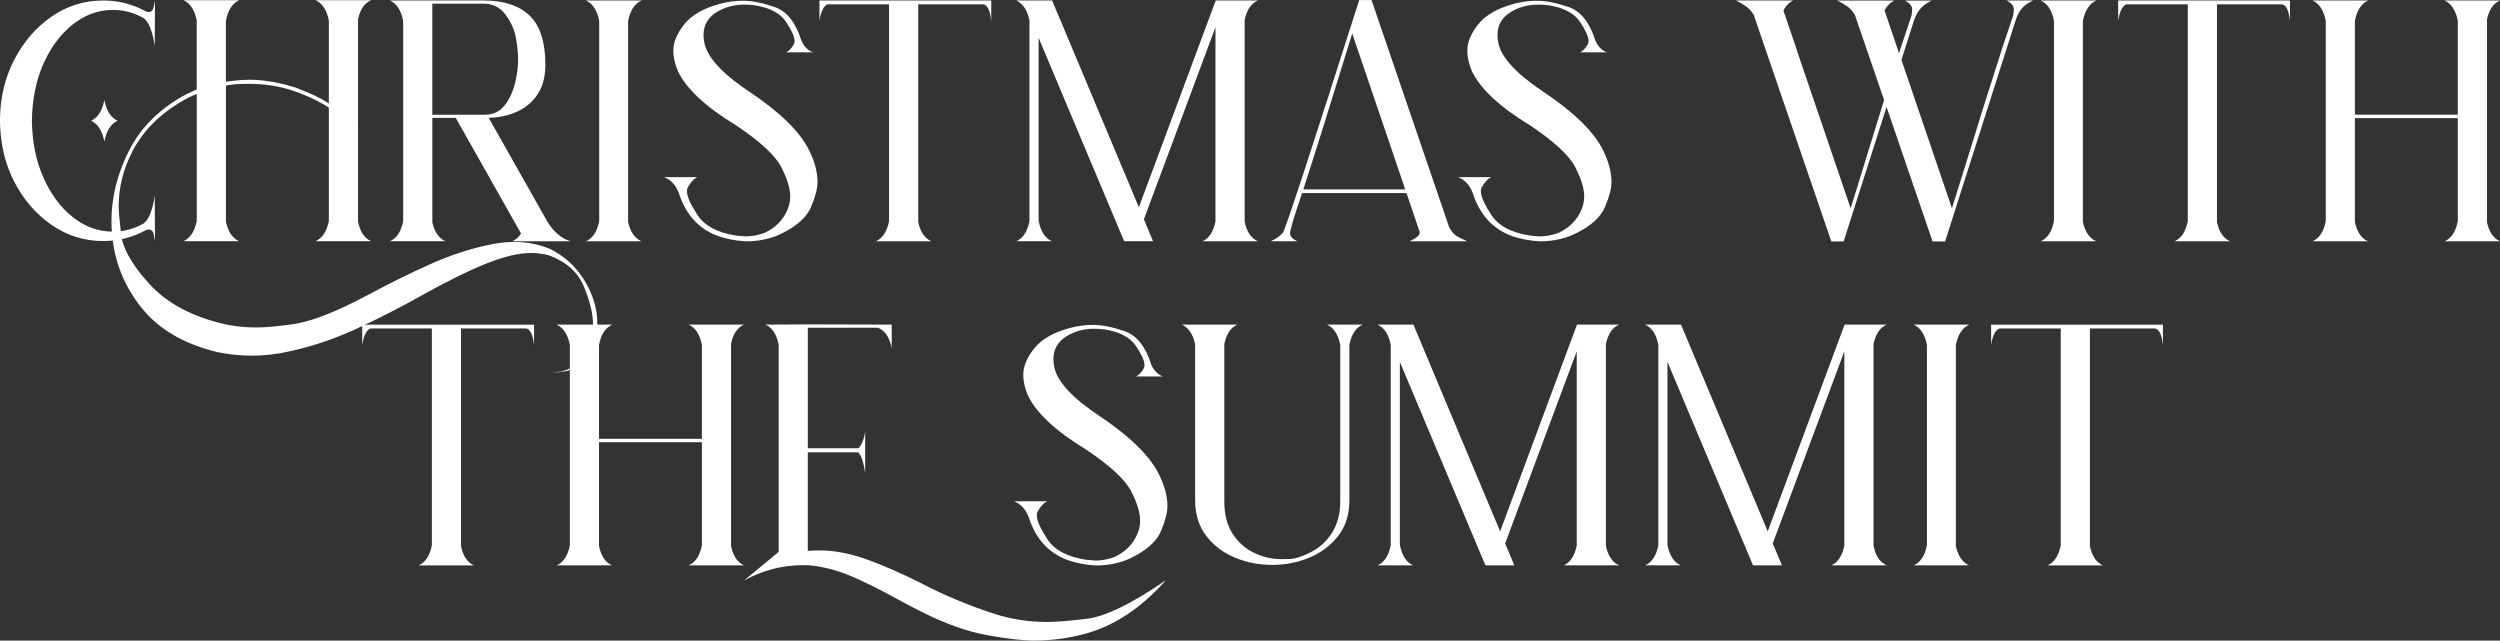
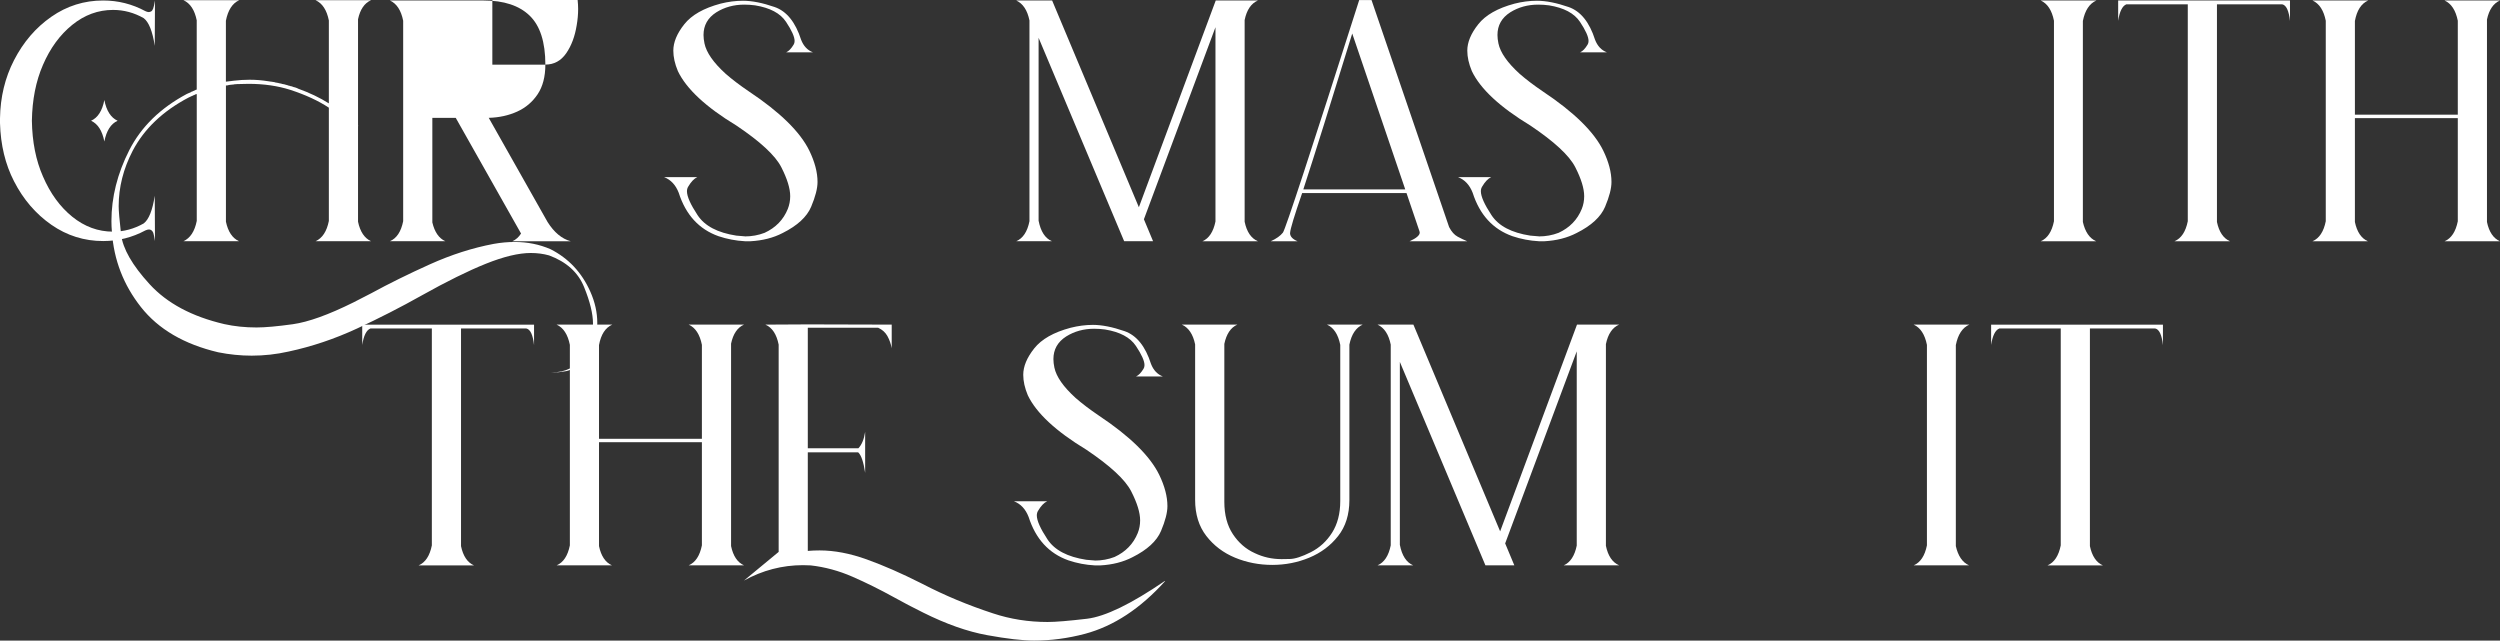
<svg xmlns="http://www.w3.org/2000/svg" id="Layer_2" data-name="Layer 2" viewBox="0 0 755.88 193.68">
  <rect x="0" y="0" width="755.88" height="193.68" fill="#333333" stroke="none" />
  <g id="Layer_1-2" data-name="Layer 1">
    <g>
      <path d="M0,35.78c.1-6.41,1.51-12.27,4.23-17.56,2.82-5.49,6.58-9.87,11.29-13.15C20.23,1.79,25.45.15,31.19.15c4.52,0,8.77,1.07,12.75,3.21.39.19.73.29,1.02.29.19,0,.42-.06.69-.18.27-.12.48-.41.66-.87.17-.46.35-1.27.55-2.44l-.07,13.7c-.68-4.42-1.8-7.21-3.35-8.38-2.91-1.65-6-2.48-9.25-2.48-4.52,0-8.63,1.51-12.35,4.52-3.72,3.01-6.67,7.04-8.85,12.1-2.14,4.91-3.25,10.54-3.35,16.9.1,6.36,1.21,11.98,3.35,16.83,2.19,5.1,5.14,9.16,8.85,12.17,3.72,3.01,7.83,4.52,12.35,4.52,3.25,0,6.34-.83,9.25-2.48,1.55-1.17,2.67-3.96,3.35-8.38l.07,13.7c-.19-1.17-.36-1.99-.51-2.48-.29-.68-.73-1.02-1.31-1.02-.29,0-.66.1-1.09.29-3.98,2.14-8.23,3.21-12.75,3.21-5.73,0-10.96-1.64-15.67-4.92-4.71-3.28-8.48-7.66-11.29-13.15C1.6,49.69.19,43.84,0,37.23v-1.46ZM27.54,36.51c2.04-.92,3.38-3.01,4.01-6.27.63,3.26,1.97,5.34,4.01,6.27-2.04.92-3.38,3.01-4.01,6.27-.63-3.25-1.97-5.34-4.01-6.27Z" style="fill: #fff;" />
      <path d="M59.49,6.19c-.63-3.16-1.97-5.2-4.01-6.12h16.83c-2.04.92-3.38,2.99-4.01,6.19v18.44l1.17-.15h.07l1.17-.15c1.6-.19,3.18-.29,4.74-.29,1.89,0,3.74.15,5.54.44l1.02.15h.07c.34.05.66.1.95.15.05,0,.1.03.15.07l.87.15h.07s.1.02.15.07c.24.05.51.1.8.15.05,0,.1.02.15.07.29.05.56.1.8.15.1.05.17.07.22.07.24.05.51.12.8.22.05,0,.1.03.15.07.29.05.56.12.8.22h.15c.29.1.56.19.8.29h.15c.24.1.51.19.8.29h.07v.07c3.64,1.31,6.8,2.82,9.47,4.52V6.19c-.63-3.16-1.97-5.2-4.01-6.12h16.76c-1.99.87-3.3,2.79-3.93,5.76v32.13l.07.07-.07.15v28.85c.63,3.01,1.94,4.98,3.93,5.9h-16.76c2.04-.92,3.38-2.96,4.01-6.12v-34.25c-3.16-2.09-7.04-3.89-11.66-5.39-3.79-1.21-7.99-1.82-12.61-1.82-1.02,0-2.07.02-3.13.07h-.22c-.29.05-.61.07-.95.07-.1.05-.19.07-.29.07h-.07c-.24.05-.49.07-.73.07-.19.05-.36.07-.51.07-.24.05-.46.1-.66.15h-.29v41.17c.63,3.01,1.94,4.98,3.93,5.9h-16.76c2.04-.92,3.38-2.96,4.01-6.12V28.42s-.1.02-.15.07h-.15c-.24.15-.51.27-.8.36l-.07.07s-.12.03-.22.07c-.34.19-.7.36-1.09.51-7.77,4.08-13.41,9.45-16.9,16.1-2.82,5.44-4.23,11.03-4.23,16.76,0,1.36.24,4.19.73,8.49.49,4.3,3.36,9.33,8.63,15.08,5.27,5.76,12.79,9.78,22.55,12.06,3.06.68,6.31,1.02,9.76,1.02,2.62,0,6.28-.33,10.97-.98,4.69-.66,10.8-2.85,18.33-6.59,1.65-.87,3.45-1.8,5.39-2.77,5.34-2.91,11.25-5.83,17.71-8.74,6.46-2.91,12.9-4.98,19.31-6.19,2.19-.39,4.3-.58,6.34-.58,3.89,0,7.51.73,10.86,2.19,5.44,2.77,9.45,7.04,12.02,12.82,1.41,3.16,2.11,6.31,2.11,9.47,0,2.67-.49,5.32-1.46,7.94l-.44.87s-.07.12-.07.22l-.07.07s-.07.1-.07.15c-.05.15-.12.27-.22.36-.05.1-.12.19-.22.29,0,.05-.03.1-.07.15l-.07.07-.15.29-.29.29v.15s-.07.02-.07.07c-.1.05-.17.12-.22.22-.1.1-.19.22-.29.36h-.07s-.03.07-.07.07c-.05.1-.1.17-.15.22-.15.1-.29.22-.44.36l-.22.22c-.15.1-.32.22-.51.36-.05,0-.07.02-.07.07-.05,0-.1.02-.15.07-.19.1-.39.22-.58.36h-.07s-.03.07-.07.07c-.19.15-.41.27-.66.36h-.07l-.07.07-.73.29h-.07l-.07.07c-.24.05-.51.12-.8.22-.05,0-.07.02-.07.07-.29.05-.58.12-.87.22h-.07c-.34.05-.66.1-.95.15h-.07l-1.02.15c-.39,0-.75.02-1.09.07h-1.17c2.14,0,4.03-.41,5.68-1.24.1-.05.22-.1.36-.15v-.07c.1-.05.22-.1.36-.15l.07-.07.29-.15s.02-.07.07-.07l.29-.15v-.07h.07c.1-.05.17-.12.22-.22h.07l.07-.07s.12-.1.22-.15c.05-.05.07-.1.07-.15l.29-.15s.02-.1.07-.15c.1-.05.17-.1.22-.15l.44-.44s.1-.12.15-.22l.44-.44c.05-.1.1-.17.15-.22.05-.05.07-.1.07-.15h.07s.1-.12.15-.22c0-.05.02-.07.07-.07v-.15l.22-.22s.02-.07.07-.07v-.07s.07-.1.07-.15l.15-.15v-.07s.07-.1.07-.15c.05-.05.1-.12.15-.22v-.07l.07-.07c.05-.1.1-.17.15-.22v-.07s.07-.1.07-.15l.15-.29s.07-.1.07-.15c.05-.1.1-.22.15-.36.83-2.33,1.24-4.74,1.24-7.21,0-2.96-.9-6.66-2.7-11.08-1.8-4.42-5.32-7.6-10.57-9.55-1.75-.49-3.6-.73-5.54-.73-3.64,0-8.16,1.08-13.55,3.24-5.39,2.16-11.9,5.38-19.53,9.65-6.22,3.5-12.7,6.81-19.46,9.95-6.75,3.13-13.65,5.45-20.69,6.96-3.69.83-7.41,1.24-11.15,1.24-3.35,0-6.73-.34-10.13-1.02-10.3-2.43-18.08-6.98-23.35-13.66-5.27-6.68-8.2-14.25-8.78-22.7-.1-1.12-.15-2.21-.15-3.28,0-7.24,1.8-14.39,5.39-21.46,3.6-7.07,9.4-12.74,17.41-17.01l1.31-.58s.02-.07.07-.07c.05-.05.12-.07.22-.07l1.24-.58h.15V6.19Z" style="fill: #fff;" />
-       <path d="M164.89,19.53c0,3.64-.78,6.63-2.33,8.96-1.56,2.33-3.62,4.08-6.19,5.25-2.58,1.17-5.44,1.8-8.6,1.89l17.78,31.48c1.99,3.16,4.32,5.1,7,5.83h-17.63c1.07-.48,1.94-1.26,2.62-2.33l-19.75-34.98h-7.07v31.62c.68,2.91,1.99,4.81,3.93,5.68h-16.76c2.04-.87,3.38-2.89,4.01-6.05V6.27c-.63-3.16-1.97-5.2-4.01-6.12h28.34c6.12,0,10.76,1.53,13.92,4.59,3.16,3.06,4.74,7.99,4.74,14.79ZM146.74,34.68c2.62,0,4.72-1.14,6.3-3.42,1.58-2.28,2.63-5.1,3.17-8.45.29-1.65.44-3.3.44-4.95s-.21-3.72-.62-6.19c-.41-2.48-1.45-4.86-3.1-7.14-1.65-2.28-3.89-3.42-6.7-3.42h-15.52v33.59h16.03Z" style="fill: #fff;" />
-       <path d="M177.16,72.94c2.04-.87,3.38-2.89,4.01-6.05V6.27c-.63-3.16-1.97-5.2-4.01-6.12h16.83c-2.09.92-3.45,2.99-4.08,6.19v60.77c.68,3.01,2.02,4.95,4.01,5.83h-16.76Z" style="fill: #fff;" />
+       <path d="M164.89,19.53c0,3.64-.78,6.63-2.33,8.96-1.56,2.33-3.62,4.08-6.19,5.25-2.58,1.17-5.44,1.8-8.6,1.89l17.78,31.48c1.99,3.16,4.32,5.1,7,5.83h-17.63c1.07-.48,1.94-1.26,2.62-2.33l-19.75-34.98h-7.07v31.62c.68,2.91,1.99,4.81,3.93,5.68h-16.76c2.04-.87,3.38-2.89,4.01-6.05V6.27c-.63-3.16-1.97-5.2-4.01-6.12h28.34c6.12,0,10.76,1.53,13.92,4.59,3.16,3.06,4.74,7.99,4.74,14.79Zc2.62,0,4.72-1.14,6.3-3.42,1.58-2.28,2.63-5.1,3.17-8.45.29-1.65.44-3.3.44-4.95s-.21-3.72-.62-6.19c-.41-2.48-1.45-4.86-3.1-7.14-1.65-2.28-3.89-3.42-6.7-3.42h-15.52v33.59h16.03Z" style="fill: #fff;" />
      <path d="M225.21,71.48c2.09,0,4.08-.36,5.98-1.09,3.35-1.55,5.68-3.96,7-7.21.48-1.21.73-2.5.73-3.86,0-2.33-.9-5.26-2.7-8.78-1.8-3.52-6.31-7.71-13.55-12.57-9.23-5.59-15.13-11.08-17.71-16.47-.92-2.19-1.38-4.25-1.38-6.19,0-2.53,1.1-5.19,3.32-7.98,2.21-2.79,5.87-4.87,10.97-6.23,2.28-.58,4.54-.87,6.78-.87,2.72,0,5.9.63,9.55,1.89,3.64,1.26,6.31,4.57,8.02,9.91.73,1.89,1.92,3.16,3.57,3.79h-8.09c.78-.34,1.53-1.12,2.26-2.33.19-.29.29-.66.29-1.09,0-1.26-.86-3.19-2.59-5.79-1.72-2.6-4.85-4.26-9.36-4.99-1.12-.15-2.21-.22-3.28-.22-3.16,0-5.97.78-8.45,2.33-2.58,1.65-3.86,3.94-3.86,6.85,0,.78.1,1.63.29,2.55.58,2.77,2.72,5.83,6.41,9.18,1.94,1.7,4.27,3.47,7,5.32,9.42,6.27,15.52,12.24,18.29,17.92,1.65,3.4,2.48,6.56,2.48,9.47,0,1.94-.64,4.44-1.93,7.5-1.29,3.06-4.17,5.71-8.63,7.94-2.82,1.46-6.05,2.28-9.69,2.48h-1.68c-2.77-.15-5.44-.66-8.02-1.53-5.88-2.09-9.89-6.46-12.02-13.12-.92-2.38-2.4-3.96-4.44-4.74h10.06c-.97.44-1.89,1.41-2.77,2.91-.24.39-.36.85-.36,1.38,0,1.56,1.07,3.96,3.21,7.21,2.14,3.26,6.05,5.32,11.73,6.19.87.1,1.75.17,2.62.22Z" style="fill: #fff;" />
-       <path d="M247.76,6.34V.15h51.95v6.19c-.34-3.11-1.12-4.78-2.33-5.03h-19.75v65.8c.63,3.01,1.94,4.95,3.93,5.83h-16.76c2.04-.87,3.38-2.89,4.01-6.05V1.31h-18.58c-1.21.49-2.04,2.16-2.48,5.03Z" style="fill: #fff;" />
      <path d="M307.25,72.94c2.04-.87,3.38-2.89,4.01-6.05V6.19c-.63-3.11-1.97-5.12-4.01-6.05h10.86l26.23,62.52L367.58.15h12.75c-2.04.87-3.38,2.84-4.01,5.9v60.99c.63,3.06,1.97,5.03,4.01,5.9h-16.76c1.99-.87,3.3-2.87,3.93-5.98V8.23l-21.64,58.07,2.77,6.63h-8.74l-25.87-61.5v55.3c.63,3.25,1.97,5.32,4.01,6.19h-10.78Z" style="fill: #fff;" />
      <path d="M390.05,70.39v.07c0,1.02.75,1.85,2.26,2.48h-8.09c1.7-.78,2.93-1.65,3.68-2.62.75-.97,8.44-24.41,23.06-70.31h3.72l23.46,68.64c.73,1.41,1.59,2.38,2.59,2.91,1,.54,1.96,1,2.88,1.38h-17.41c2.04-.92,3.06-1.8,3.06-2.62,0-.1-.02-.22-.07-.36l-3.93-11.59h-31.55c-2.38,6.9-3.6,10.91-3.64,12.02ZM408.85,10.13c-6.37,20.69-11.29,36.41-14.79,47.14h30.82l-16.03-47.14Z" style="fill: #fff;" />
      <path d="M465.28,71.48c2.09,0,4.08-.36,5.97-1.09,3.35-1.55,5.68-3.96,7-7.21.49-1.21.73-2.5.73-3.86,0-2.33-.9-5.26-2.7-8.78-1.8-3.52-6.32-7.71-13.55-12.57-9.23-5.59-15.13-11.08-17.71-16.47-.92-2.19-1.38-4.25-1.38-6.19,0-2.53,1.1-5.19,3.32-7.98,2.21-2.79,5.87-4.87,10.97-6.23,2.28-.58,4.54-.87,6.78-.87,2.72,0,5.9.63,9.55,1.89,3.64,1.26,6.31,4.57,8.01,9.91.73,1.89,1.92,3.16,3.57,3.79h-8.09c.78-.34,1.53-1.12,2.26-2.33.19-.29.29-.66.29-1.09,0-1.26-.86-3.19-2.59-5.79-1.73-2.6-4.85-4.26-9.36-4.99-1.12-.15-2.21-.22-3.28-.22-3.16,0-5.97.78-8.45,2.33-2.58,1.65-3.86,3.94-3.86,6.85,0,.78.1,1.63.29,2.55.58,2.77,2.72,5.83,6.41,9.18,1.94,1.7,4.27,3.47,7,5.32,9.42,6.27,15.52,12.24,18.29,17.92,1.65,3.4,2.48,6.56,2.48,9.47,0,1.94-.64,4.44-1.93,7.5-1.29,3.06-4.17,5.71-8.63,7.94-2.82,1.46-6.05,2.28-9.69,2.48h-1.68c-2.77-.15-5.44-.66-8.02-1.53-5.88-2.09-9.89-6.46-12.02-13.12-.92-2.38-2.4-3.96-4.44-4.74h10.05c-.97.44-1.89,1.41-2.77,2.91-.24.39-.36.85-.36,1.38,0,1.56,1.07,3.96,3.21,7.21,2.14,3.26,6.05,5.32,11.73,6.19.87.1,1.75.17,2.62.22Z" style="fill: #fff;" />
-       <path d="M574.94,18.22l15.23,44.74,4.52-14.43c3.35-10.93,6.78-21.81,10.27-32.64l.36-1.17c.92-2.82,1.87-5.63,2.84-8.45.49-1.21.73-2.36.73-3.42s-.73-1.97-2.19-2.7h8.01c-1.65.78-2.85,1.66-3.61,2.66-.75,1-1.32,2.15-1.71,3.46l-21.28,66.74h-3.79l-13.92-40.66-12.97,40.66h-3.72l-23.46-68.49c-.63-1.12-1.47-2.03-2.51-2.73-1.05-.7-2-1.25-2.88-1.64h17.34c-1.26.58-2.26,1.58-2.99,2.99l3.94,11.59.36,1.17,16.03,47.07c1.5-4.76,2.99-9.55,4.44-14.35l5.68-18.36-8.82-25.72c-.63-1.12-1.46-2.03-2.48-2.73-1.02-.7-1.99-1.25-2.92-1.64h17.34c-1.26.58-2.26,1.58-2.99,2.99l3.93,11.59.36,1.17.07.15s.07-.02.07-.07v-.07l.36-1.17c.97-2.82,1.92-5.63,2.84-8.45.48-1.21.73-2.36.73-3.42s-.73-1.97-2.19-2.7h8.09c-1.65.78-2.85,1.66-3.61,2.66-.75,1-1.35,2.15-1.79,3.46l-3.79,11.95Z" style="fill: #fff;" />
      <path d="M617.01,72.94c2.04-.87,3.38-2.89,4.01-6.05V6.27c-.63-3.16-1.97-5.2-4.01-6.12h16.83c-2.09.92-3.45,2.99-4.08,6.19v60.77c.68,3.01,2.02,4.95,4.01,5.83h-16.76Z" style="fill: #fff;" />
      <path d="M640.43,6.34V.15h51.95v6.19c-.34-3.11-1.12-4.78-2.33-5.03h-19.75v65.8c.63,3.01,1.94,4.95,3.93,5.83h-16.76c2.04-.87,3.38-2.89,4.01-6.05V1.31h-18.58c-1.21.49-2.04,2.16-2.48,5.03Z" style="fill: #fff;" />
      <path d="M699.19,72.94c2.04-.87,3.38-2.89,4.01-6.05V6.27c-.63-3.16-1.97-5.2-4.01-6.12h16.83c-2.09.92-3.42,2.99-4.01,6.19v28.34h31.11V6.27c-.63-3.16-1.97-5.2-4.01-6.12h16.76c-1.99.87-3.3,2.79-3.93,5.76v61.21c.63,3.01,1.94,4.95,3.93,5.83h-16.76c2.04-.87,3.38-2.89,4.01-6.05v-31.19h-31.11v31.41c.63,3.01,1.94,4.95,3.93,5.83h-16.76Z" style="fill: #fff;" />
    </g>
    <g>
      <path d="M109.52,104.35v-6.19h51.95v6.19c-.34-3.11-1.12-4.78-2.33-5.03h-19.75v65.8c.63,3.01,1.94,4.96,3.93,5.83h-16.76c2.04-.87,3.38-2.89,4.01-6.05v-65.58h-18.58c-1.21.49-2.04,2.16-2.48,5.03Z" style="fill: #fff;" />
      <path d="M168.29,170.94c2.04-.87,3.38-2.89,4.01-6.05v-60.62c-.63-3.16-1.97-5.2-4.01-6.12h16.83c-2.09.92-3.42,2.99-4.01,6.19v28.34h31.11v-28.42c-.63-3.16-1.97-5.2-4.01-6.12h16.76c-1.99.87-3.3,2.79-3.93,5.76v61.21c.63,3.01,1.94,4.96,3.93,5.83h-16.76c2.04-.87,3.38-2.89,4.01-6.05v-31.19h-31.11v31.41c.63,3.01,1.94,4.96,3.93,5.83h-16.76Z" style="fill: #fff;" />
      <path d="M235.43,166.86v-62.66c-.63-3.16-1.97-5.17-4.01-6.05,4.37,0,8.74-.02,13.12-.07,8.35,0,16.71.03,25.07.07v7.14c-.24-1.31-.67-2.53-1.28-3.64-.61-1.12-1.54-1.97-2.81-2.55h-21.28v36.43h15.3c1.02-1.07,1.7-2.72,2.04-4.96v12.39c-.49-3.3-1.19-5.37-2.11-6.19h-15.23v29.8c1.17-.1,2.36-.15,3.57-.15,4.47,0,9.23.91,14.28,2.73,5.05,1.82,10.47,4.19,16.25,7.11l.58.29c6.75,3.5,13.84,6.46,21.28,8.89,5.25,1.75,10.76,2.62,16.54,2.62,2.43,0,6.4-.33,11.91-.98,5.51-.66,13.35-4.46,23.5-11.4h.15c-7.48,8.31-15.57,13.63-24.26,15.96-5.15,1.36-10.27,2.04-15.37,2.04-3.5,0-8.23-.55-14.21-1.64-5.97-1.09-12.41-3.37-19.31-6.81-3.06-1.51-6.02-3.06-8.89-4.66-4.23-2.33-8.39-4.4-12.5-6.19-4.11-1.8-8.32-2.94-12.64-3.43-.78-.05-1.55-.07-2.33-.07-6.27,0-12.22,1.55-17.85,4.66,2.58-2.14,6.07-5.03,10.49-8.67Z" style="fill: #fff;" />
      <path d="M331.02,169.49c2.09,0,4.08-.36,5.97-1.09,3.35-1.55,5.68-3.96,7-7.21.49-1.21.73-2.5.73-3.86,0-2.33-.9-5.26-2.7-8.78-1.8-3.52-6.32-7.71-13.55-12.57-9.23-5.59-15.13-11.08-17.71-16.47-.92-2.19-1.38-4.25-1.38-6.19,0-2.53,1.1-5.18,3.32-7.98,2.21-2.79,5.87-4.87,10.97-6.23,2.28-.58,4.54-.88,6.78-.88,2.72,0,5.9.63,9.55,1.89,3.64,1.26,6.31,4.57,8.01,9.91.73,1.89,1.92,3.16,3.57,3.79h-8.09c.78-.34,1.53-1.12,2.26-2.33.19-.29.29-.66.29-1.09,0-1.26-.86-3.19-2.59-5.79-1.73-2.6-4.85-4.26-9.36-4.99-1.12-.15-2.21-.22-3.28-.22-3.16,0-5.97.78-8.45,2.33-2.58,1.65-3.86,3.93-3.86,6.85,0,.78.1,1.63.29,2.55.58,2.77,2.72,5.83,6.41,9.18,1.94,1.7,4.27,3.47,7,5.32,9.42,6.27,15.52,12.24,18.29,17.93,1.65,3.4,2.48,6.56,2.48,9.47,0,1.94-.64,4.44-1.93,7.5-1.29,3.06-4.17,5.71-8.63,7.94-2.82,1.46-6.05,2.28-9.69,2.48h-1.68c-2.77-.14-5.44-.66-8.02-1.53-5.88-2.09-9.89-6.46-12.02-13.12-.92-2.38-2.4-3.96-4.44-4.74h10.05c-.97.44-1.89,1.41-2.77,2.91-.24.39-.36.85-.36,1.38,0,1.55,1.07,3.96,3.21,7.21,2.14,3.26,6.05,5.32,11.73,6.19.87.1,1.75.17,2.62.22Z" style="fill: #fff;" />
      <path d="M374.11,98.15c-1.99.87-3.3,2.82-3.93,5.83v47.73c0,3.94.86,7.2,2.59,9.8,1.72,2.6,3.92,4.51,6.59,5.72,2.53,1.21,5.22,1.82,8.09,1.82.15,0,1-.01,2.55-.04,1.55-.03,3.65-.71,6.3-2.04,2.65-1.34,4.8-3.3,6.45-5.9,1.65-2.6,2.48-5.79,2.48-9.58v-47.22c-.63-3.16-1.97-5.2-4.01-6.12h10.78c-2.04.92-3.38,2.94-4.01,6.05v47c0,4.37-1.14,8-3.42,10.89-2.28,2.89-5.19,5.06-8.71,6.52-3.52,1.46-7.25,2.19-11.19,2.19s-7.74-.73-11.26-2.19c-3.52-1.46-6.41-3.64-8.67-6.56s-3.39-6.56-3.39-10.93v-47c-.63-3.06-1.97-5.05-4.01-5.97h16.76Z" style="fill: #fff;" />
      <path d="M416.48,170.94c2.04-.87,3.38-2.89,4.01-6.05v-60.7c-.63-3.11-1.97-5.12-4.01-6.05h10.86l26.23,62.52,23.24-62.52h12.75c-2.04.87-3.38,2.84-4.01,5.9v60.99c.63,3.06,1.97,5.03,4.01,5.9h-16.76c1.99-.87,3.3-2.87,3.93-5.97v-58.73l-21.64,58.07,2.77,6.63h-8.74l-25.87-61.5v55.3c.63,3.26,1.97,5.32,4.01,6.19h-10.78Z" style="fill: #fff;" />
-       <path d="M497.39,170.94c2.04-.87,3.38-2.89,4.01-6.05v-60.7c-.63-3.11-1.97-5.12-4.01-6.05h10.86l26.23,62.52,23.24-62.52h12.75c-2.04.87-3.38,2.84-4.01,5.9v60.99c.63,3.06,1.97,5.03,4.01,5.9h-16.76c1.99-.87,3.3-2.87,3.93-5.97v-58.73l-21.64,58.07,2.77,6.63h-8.74l-25.87-61.5v55.3c.63,3.26,1.97,5.32,4.01,6.19h-10.78Z" style="fill: #fff;" />
      <path d="M578.6,170.94c2.04-.87,3.38-2.89,4.01-6.05v-60.62c-.63-3.16-1.97-5.2-4.01-6.12h16.83c-2.09.92-3.45,2.99-4.08,6.19v60.77c.68,3.01,2.02,4.96,4.01,5.83h-16.76Z" style="fill: #fff;" />
      <path d="M602.02,104.35v-6.19h51.95v6.19c-.34-3.11-1.12-4.78-2.33-5.03h-19.75v65.8c.63,3.01,1.94,4.96,3.93,5.83h-16.76c2.04-.87,3.38-2.89,4.01-6.05v-65.58h-18.58c-1.21.49-2.04,2.16-2.48,5.03Z" style="fill: #fff;" />
    </g>
  </g>
</svg>